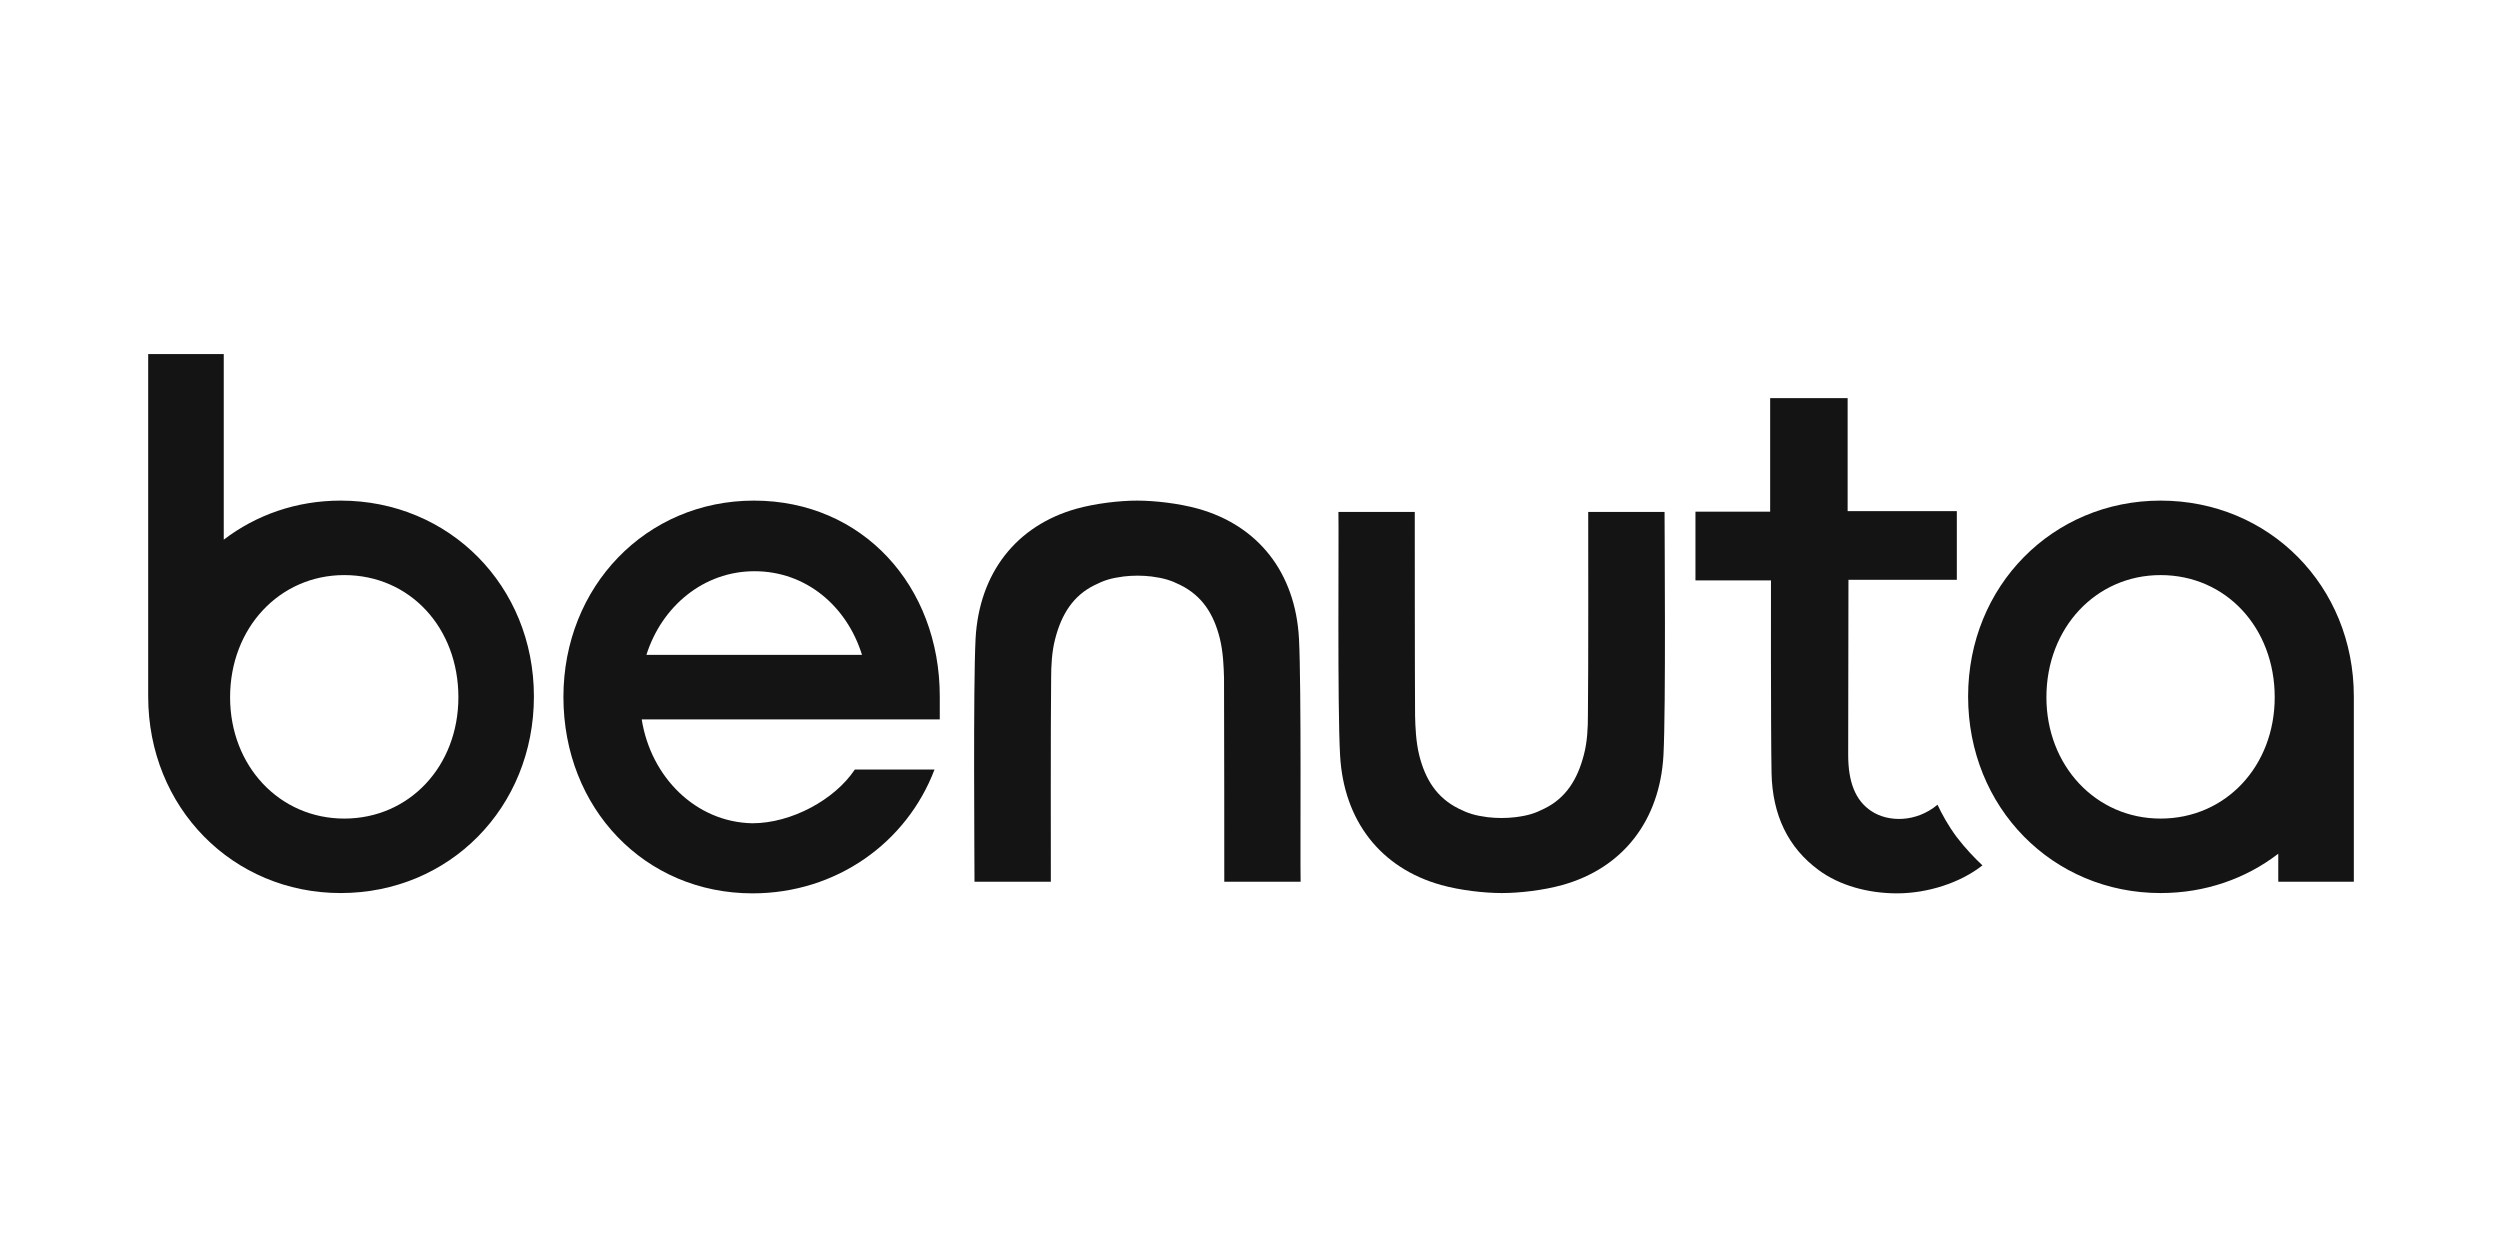
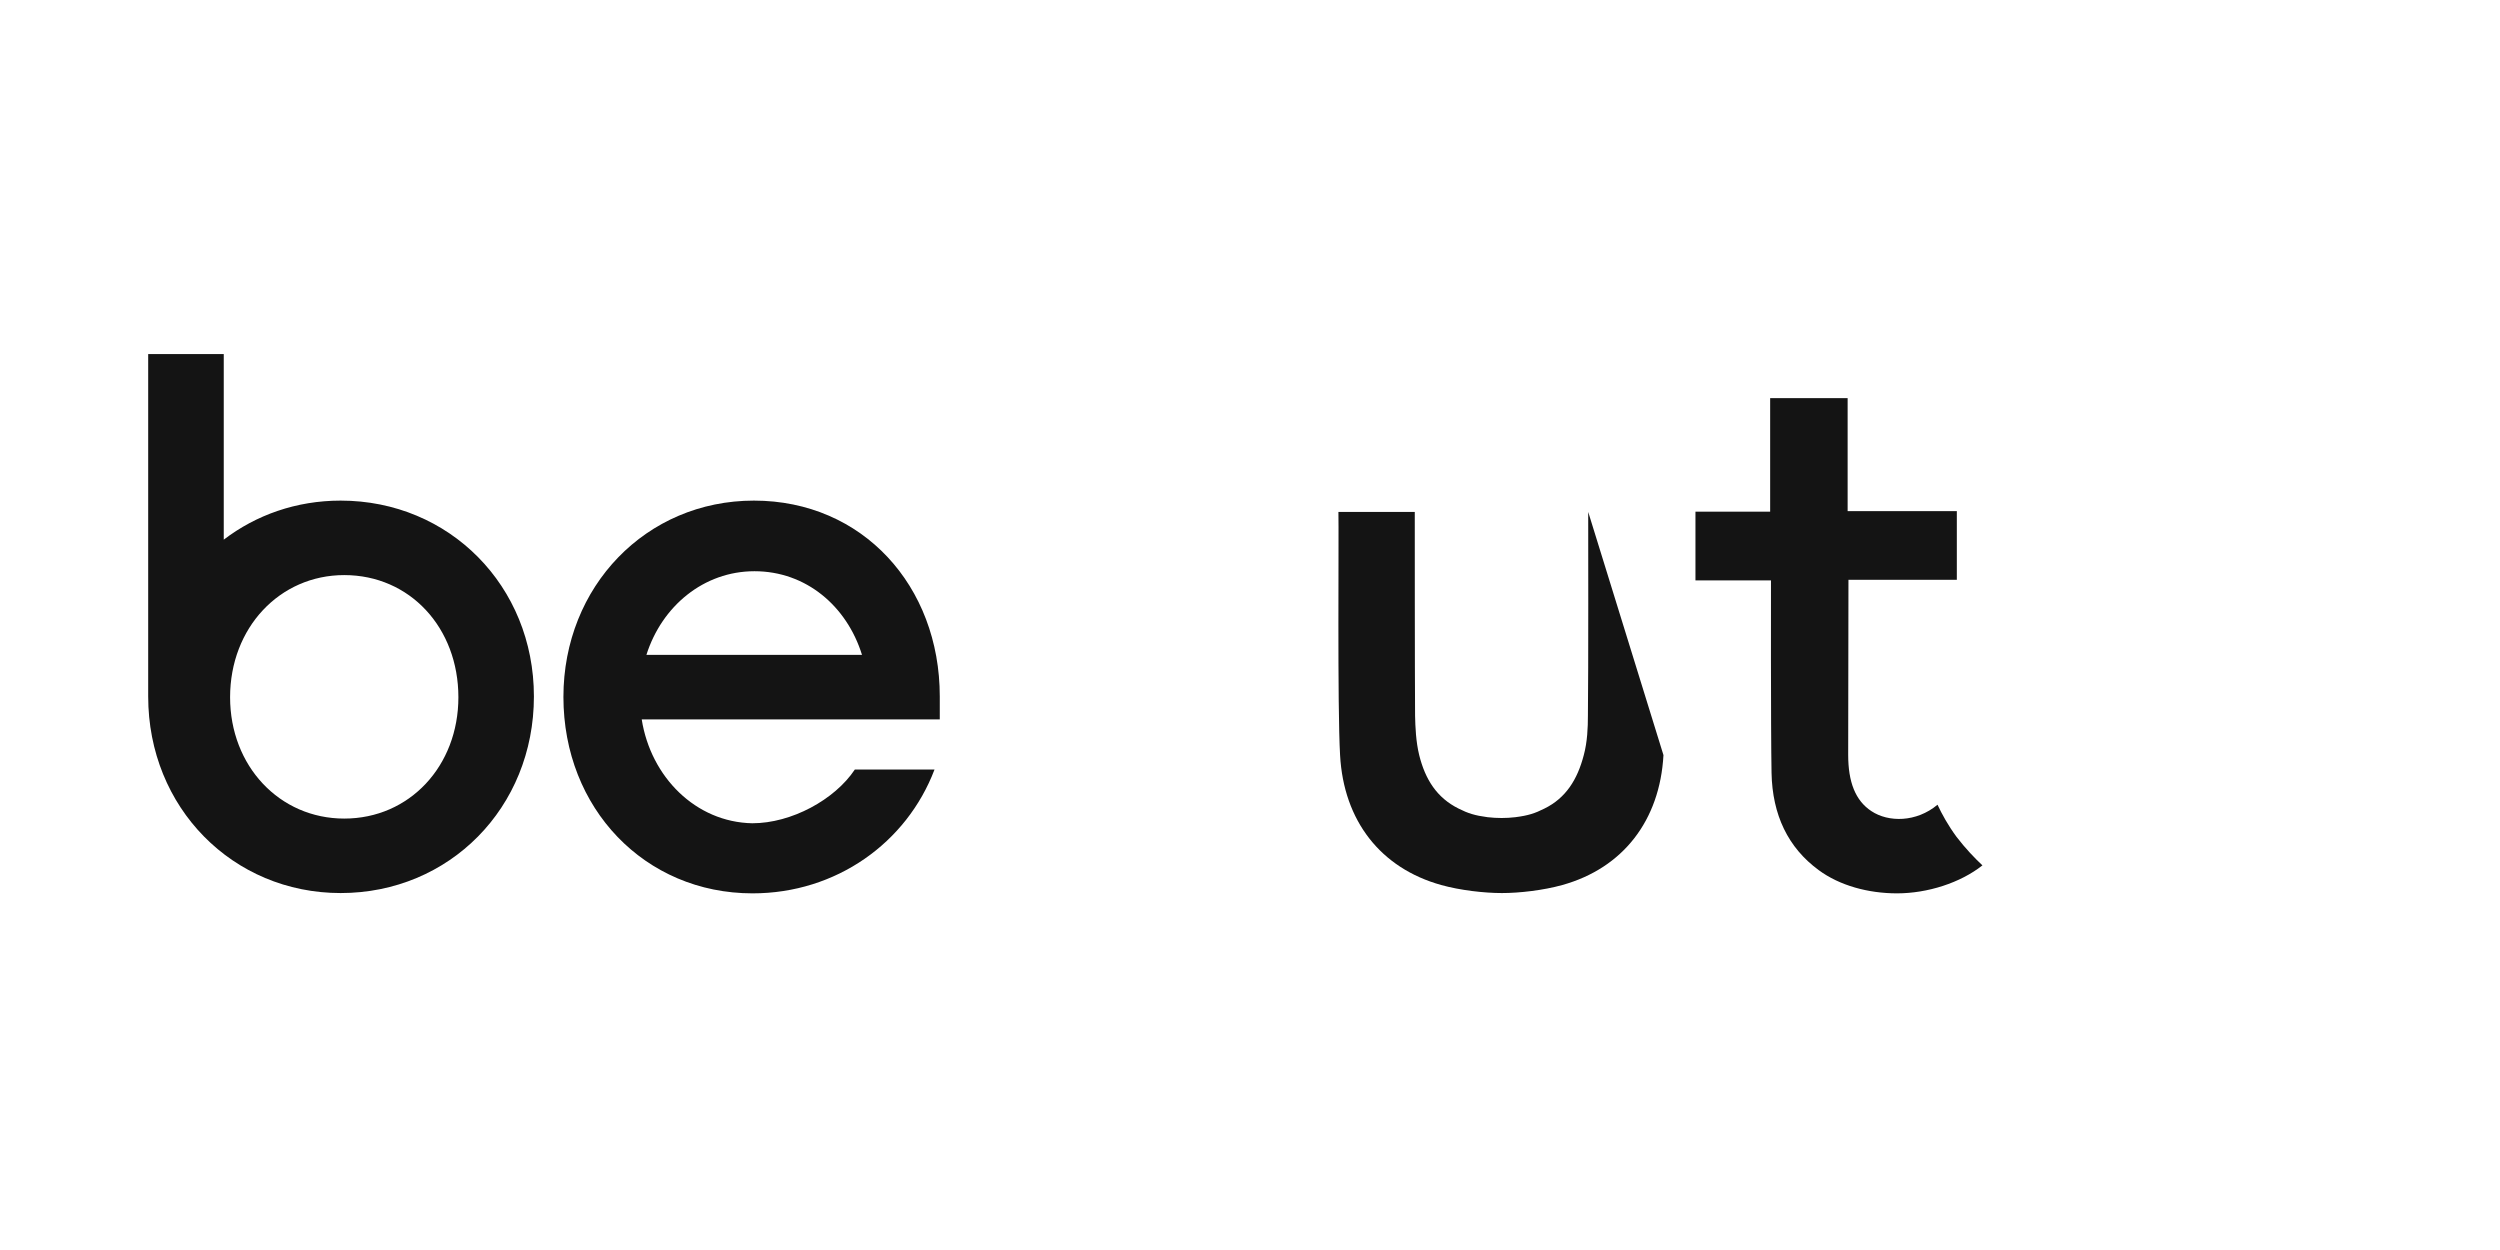
<svg xmlns="http://www.w3.org/2000/svg" width="300" zoomAndPan="magnify" viewBox="0 0 224.88 112.5" height="150" preserveAspectRatio="xMidYMid meet" version="1.2">
  <defs>
    <clipPath id="da77ff99c0">
      <path d="M 50 45 L 85 45 L 85 80.402 L 50 80.402 Z M 50 45 " />
    </clipPath>
    <clipPath id="4ba0dfa362">
      <path d="M 13.277 31.867 L 48 31.867 L 48 80.402 L 13.277 80.402 Z M 13.277 31.867 " />
    </clipPath>
    <clipPath id="ea487853c4">
      <path d="M 120 46 L 150 46 L 150 80.402 L 120 80.402 Z M 120 46 " />
    </clipPath>
    <clipPath id="162d78ecc2">
-       <path d="M 177 45 L 211.785 45 L 211.785 80.402 L 177 80.402 Z M 177 45 " />
-     </clipPath>
+       </clipPath>
    <clipPath id="c2db3773f8">
      <path d="M 152 35 L 179 35 L 179 80.402 L 152 80.402 Z M 152 35 " />
    </clipPath>
  </defs>
  <g id="4cb0ae22f3">
    <g clip-rule="nonzero" clip-path="url(#da77ff99c0)">
      <path style=" stroke:none;fill-rule:nonzero;fill:#141414;fill-opacity:1;" d="M 84.52 64.746 C 84.52 64.746 84.52 62.703 84.52 62.68 C 84.52 52.73 77.57 45.055 67.793 45.055 C 58.09 45.055 50.648 52.781 50.648 62.727 C 50.648 72.75 57.969 80.402 67.668 80.402 C 75.188 80.402 81.539 75.863 84.047 69.258 L 76.875 69.258 C 75.062 71.977 71.168 74.094 67.645 74.094 C 62.559 73.996 58.512 69.934 57.695 64.746 Z M 58.117 58.938 C 59.508 54.551 63.277 51.41 67.844 51.41 C 72.484 51.41 76.156 54.551 77.52 58.938 Z M 58.117 58.938 " />
    </g>
-     <path style=" stroke:none;fill-rule:nonzero;fill:#141414;fill-opacity:1;" d="M 116.848 57.469 C 116.527 51.559 113.203 47.297 107.742 45.777 C 106.031 45.305 103.871 45.055 102.285 45.055 C 100.695 45.055 98.562 45.305 96.852 45.777 C 91.391 47.297 88.066 51.586 87.742 57.469 C 87.52 61.781 87.645 77.262 87.645 79.355 L 94.516 79.355 C 94.516 77.934 94.492 64.922 94.543 61.008 C 94.543 59.984 94.594 58.664 94.914 57.469 C 95.484 55.273 96.527 53.605 98.461 52.656 C 99.305 52.234 99.902 52.035 101.066 51.883 C 101.887 51.785 102.73 51.785 103.574 51.883 C 104.715 52.035 105.336 52.234 106.18 52.656 C 108.141 53.629 109.184 55.273 109.727 57.469 C 110.027 58.691 110.074 60.012 110.102 61.008 C 110.125 64.922 110.125 77.934 110.125 79.355 L 116.996 79.355 C 116.949 77.262 117.074 61.805 116.848 57.469 Z M 116.848 57.469 " />
    <g clip-rule="nonzero" clip-path="url(#4ba0dfa362)">
      <path style=" stroke:none;fill-rule:nonzero;fill:#141414;fill-opacity:1;" d="M 30.922 73.672 C 25.09 73.672 20.648 68.934 20.648 62.754 C 20.648 56.496 25.113 51.758 30.922 51.758 C 36.828 51.758 41.195 56.496 41.195 62.754 C 41.195 68.934 36.801 73.672 30.922 73.672 Z M 30.598 45.055 C 26.605 45.055 22.98 46.352 20.078 48.57 L 20.078 31.867 L 13.277 31.867 C 13.277 31.867 13.277 62.453 13.277 62.68 C 13.277 72.699 20.898 80.375 30.598 80.375 C 40.375 80.375 47.992 72.699 47.992 62.68 C 47.992 52.73 40.375 45.055 30.598 45.055 Z M 30.598 45.055 " />
    </g>
    <g clip-rule="nonzero" clip-path="url(#ea487853c4)">
-       <path style=" stroke:none;fill-rule:nonzero;fill:#141414;fill-opacity:1;" d="M 120.547 67.961 C 120.867 73.871 124.195 78.133 129.652 79.652 C 131.363 80.129 133.523 80.375 135.113 80.375 C 136.699 80.375 138.832 80.129 140.547 79.652 C 146.004 78.133 149.328 73.844 149.652 67.961 C 149.875 63.648 149.75 48.172 149.75 46.074 L 142.879 46.074 C 142.879 47.496 142.902 60.508 142.852 64.422 C 142.852 65.445 142.805 66.766 142.48 67.961 C 141.91 70.156 140.867 71.828 138.934 72.773 C 138.09 73.199 137.492 73.398 136.328 73.547 C 135.508 73.645 134.664 73.645 133.82 73.547 C 132.68 73.398 132.059 73.199 131.215 72.773 C 129.258 71.801 128.215 70.156 127.668 67.961 C 127.371 66.742 127.32 65.422 127.297 64.422 C 127.27 60.508 127.27 47.496 127.27 46.074 L 120.398 46.074 C 120.445 48.172 120.297 63.625 120.547 67.961 Z M 120.547 67.961 " />
+       <path style=" stroke:none;fill-rule:nonzero;fill:#141414;fill-opacity:1;" d="M 120.547 67.961 C 120.867 73.871 124.195 78.133 129.652 79.652 C 131.363 80.129 133.523 80.375 135.113 80.375 C 136.699 80.375 138.832 80.129 140.547 79.652 C 146.004 78.133 149.328 73.844 149.652 67.961 L 142.879 46.074 C 142.879 47.496 142.902 60.508 142.852 64.422 C 142.852 65.445 142.805 66.766 142.48 67.961 C 141.91 70.156 140.867 71.828 138.934 72.773 C 138.09 73.199 137.492 73.398 136.328 73.547 C 135.508 73.645 134.664 73.645 133.82 73.547 C 132.68 73.398 132.059 73.199 131.215 72.773 C 129.258 71.801 128.215 70.156 127.668 67.961 C 127.371 66.742 127.32 65.422 127.297 64.422 C 127.27 60.508 127.27 47.496 127.27 46.074 L 120.398 46.074 C 120.445 48.172 120.297 63.625 120.547 67.961 Z M 120.547 67.961 " />
    </g>
    <g clip-rule="nonzero" clip-path="url(#162d78ecc2)">
      <path style=" stroke:none;fill-rule:nonzero;fill:#141414;fill-opacity:1;" d="M 194.391 73.672 C 188.559 73.672 184.117 68.91 184.117 62.754 C 184.117 56.496 188.582 51.758 194.391 51.758 C 200.297 51.758 204.664 56.52 204.664 62.754 C 204.664 68.934 200.27 73.672 194.391 73.672 Z M 211.785 62.68 C 211.785 52.73 204.168 45.055 194.391 45.055 C 184.688 45.055 177.07 52.73 177.07 62.68 C 177.07 72.699 184.688 80.375 194.391 80.375 C 198.41 80.375 202.059 79.082 204.984 76.836 L 204.984 79.355 L 211.785 79.355 L 211.785 62.777 C 211.785 62.727 211.785 62.703 211.785 62.68 Z M 211.785 62.68 " />
    </g>
    <g clip-rule="nonzero" clip-path="url(#c2db3773f8)">
      <path style=" stroke:none;fill-rule:nonzero;fill:#141414;fill-opacity:1;" d="M 178.359 77.883 C 176.375 79.453 173.422 80.402 170.668 80.402 C 168.09 80.402 165.508 79.703 163.621 78.309 C 160.867 76.289 159.453 73.348 159.379 69.559 C 159.305 65.543 159.328 52.234 159.328 52.234 L 152.531 52.234 L 152.531 46.051 L 159.254 46.051 L 159.254 35.832 L 166.227 35.832 L 166.227 46 L 176.055 46 L 176.055 52.184 L 166.301 52.184 C 166.301 52.184 166.277 65.594 166.277 67.938 C 166.277 70.379 166.922 72.051 168.363 73 C 169.898 74.02 172.406 74.02 174.316 72.426 C 174.715 73.273 175.258 74.27 176.027 75.316 C 176.848 76.387 177.668 77.234 178.359 77.883 Z M 178.359 77.883 " />
    </g>
  </g>
</svg>